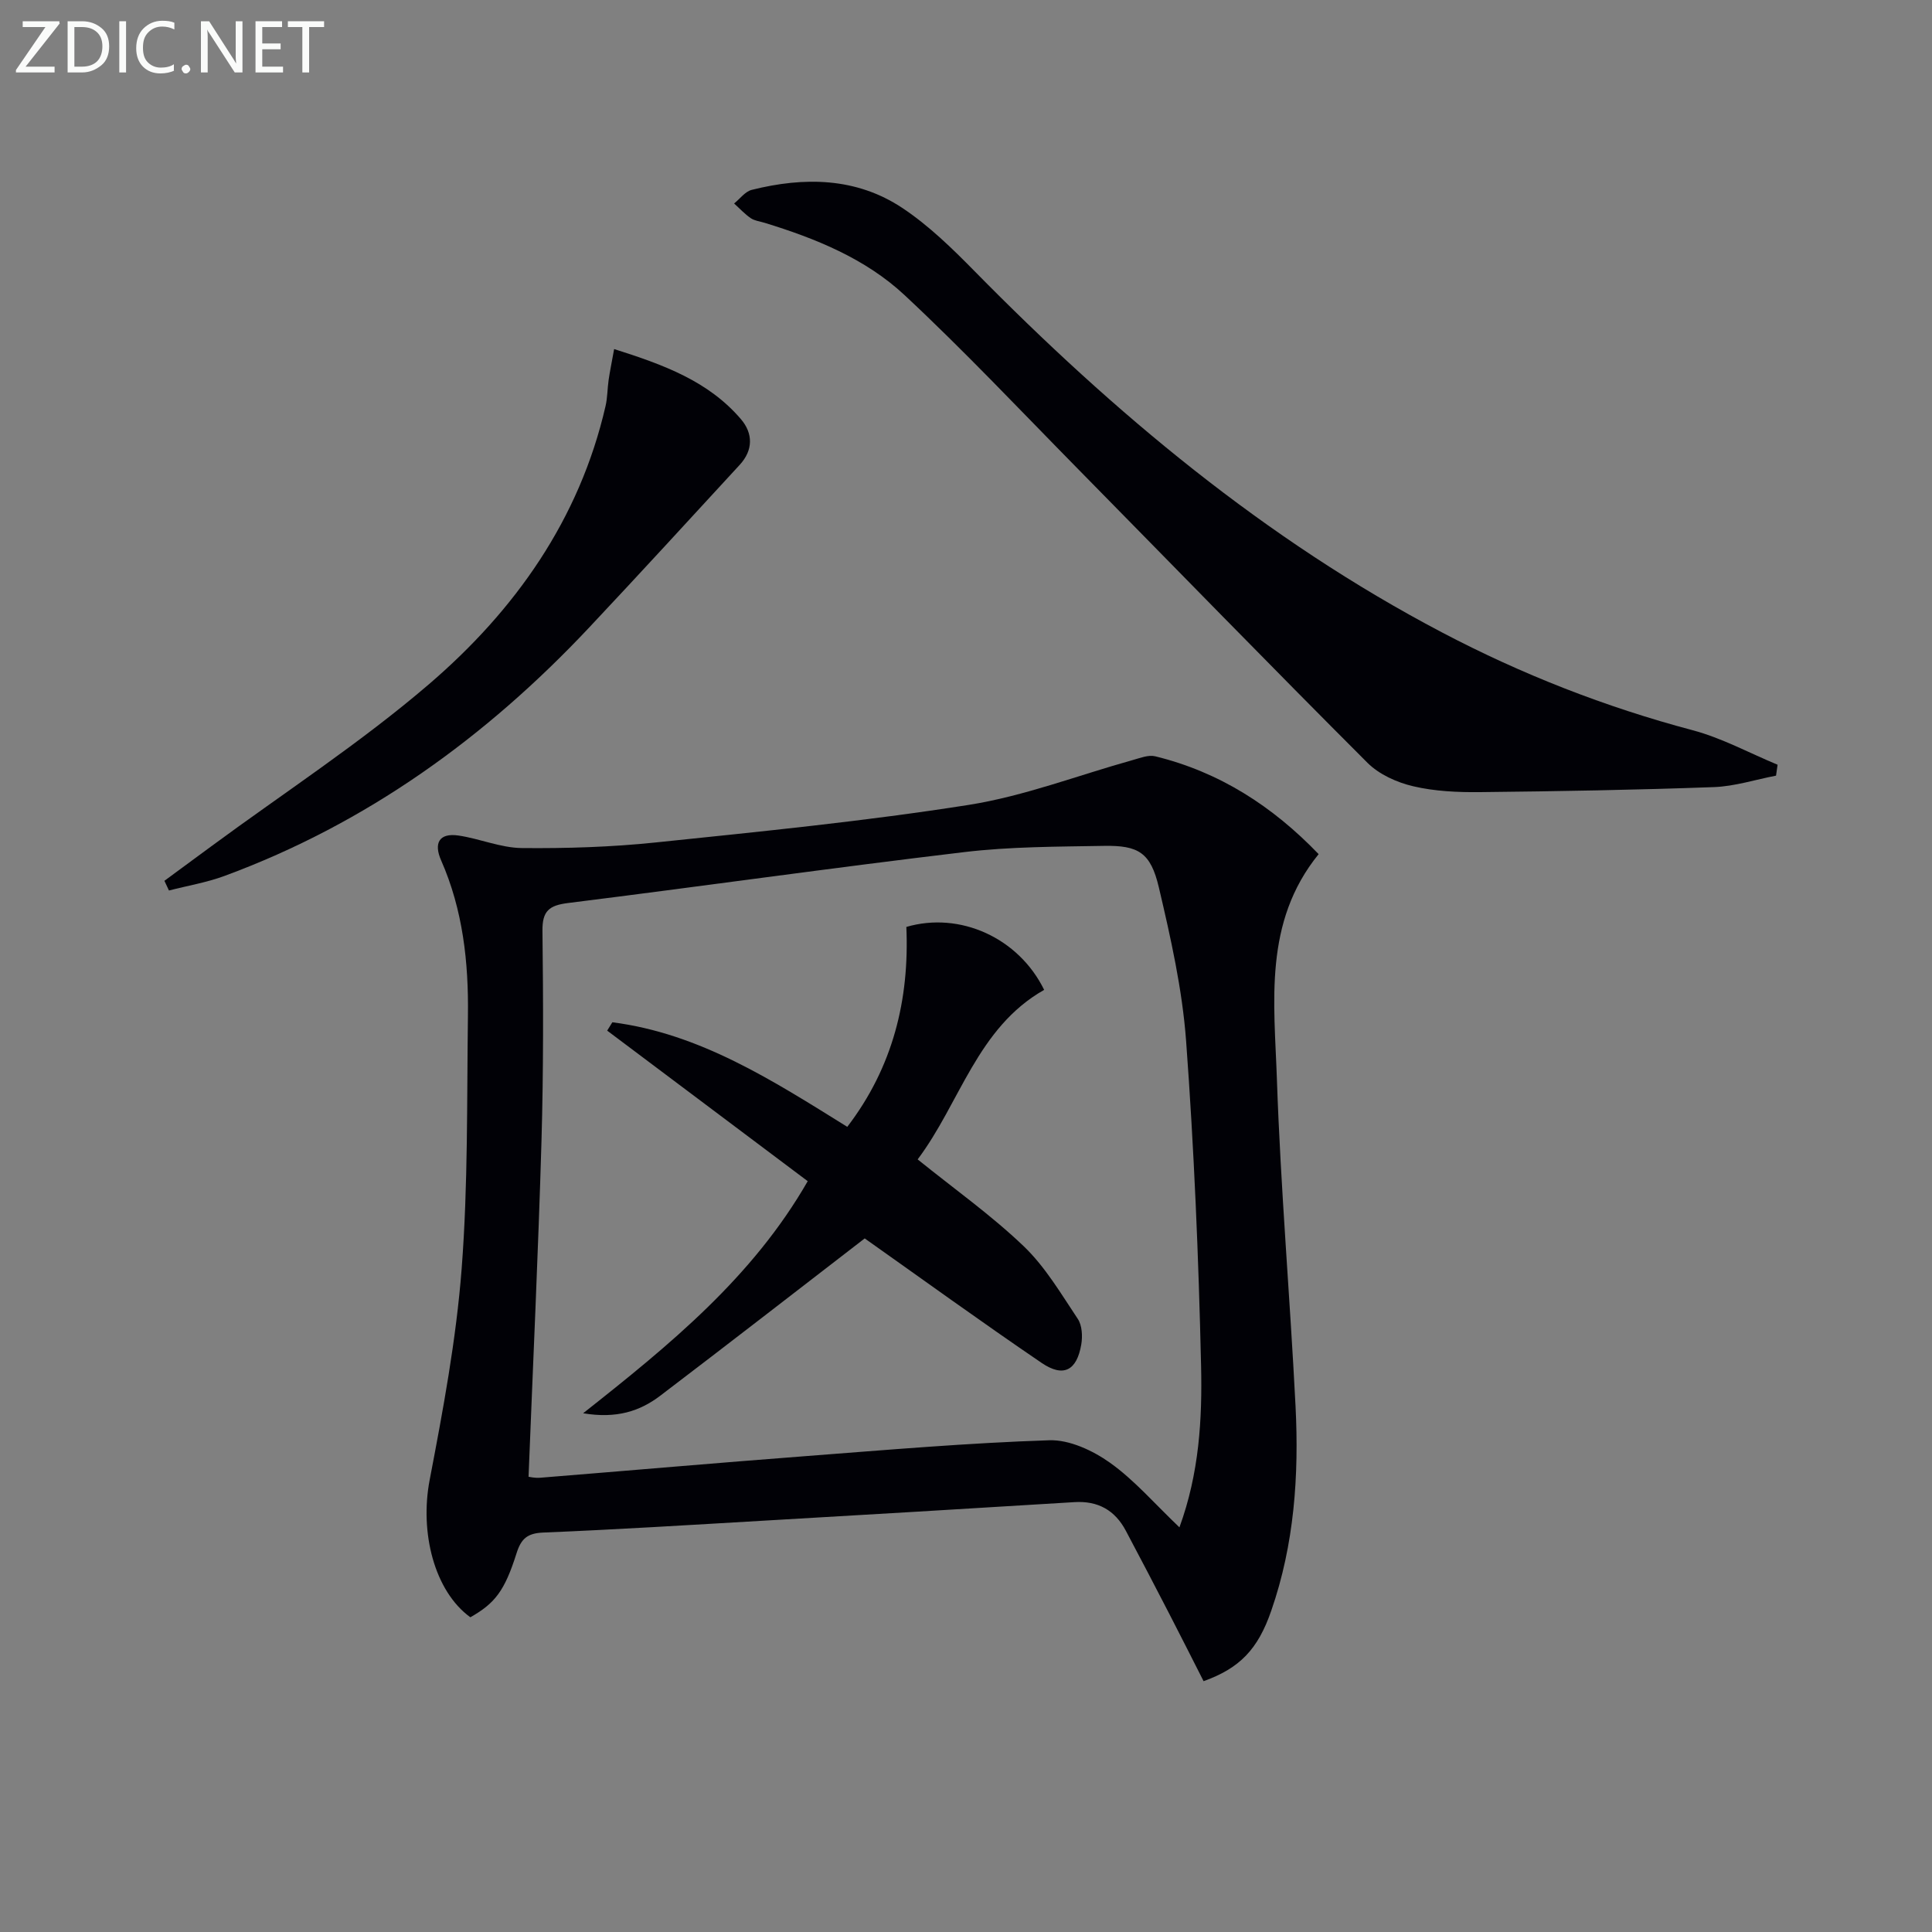
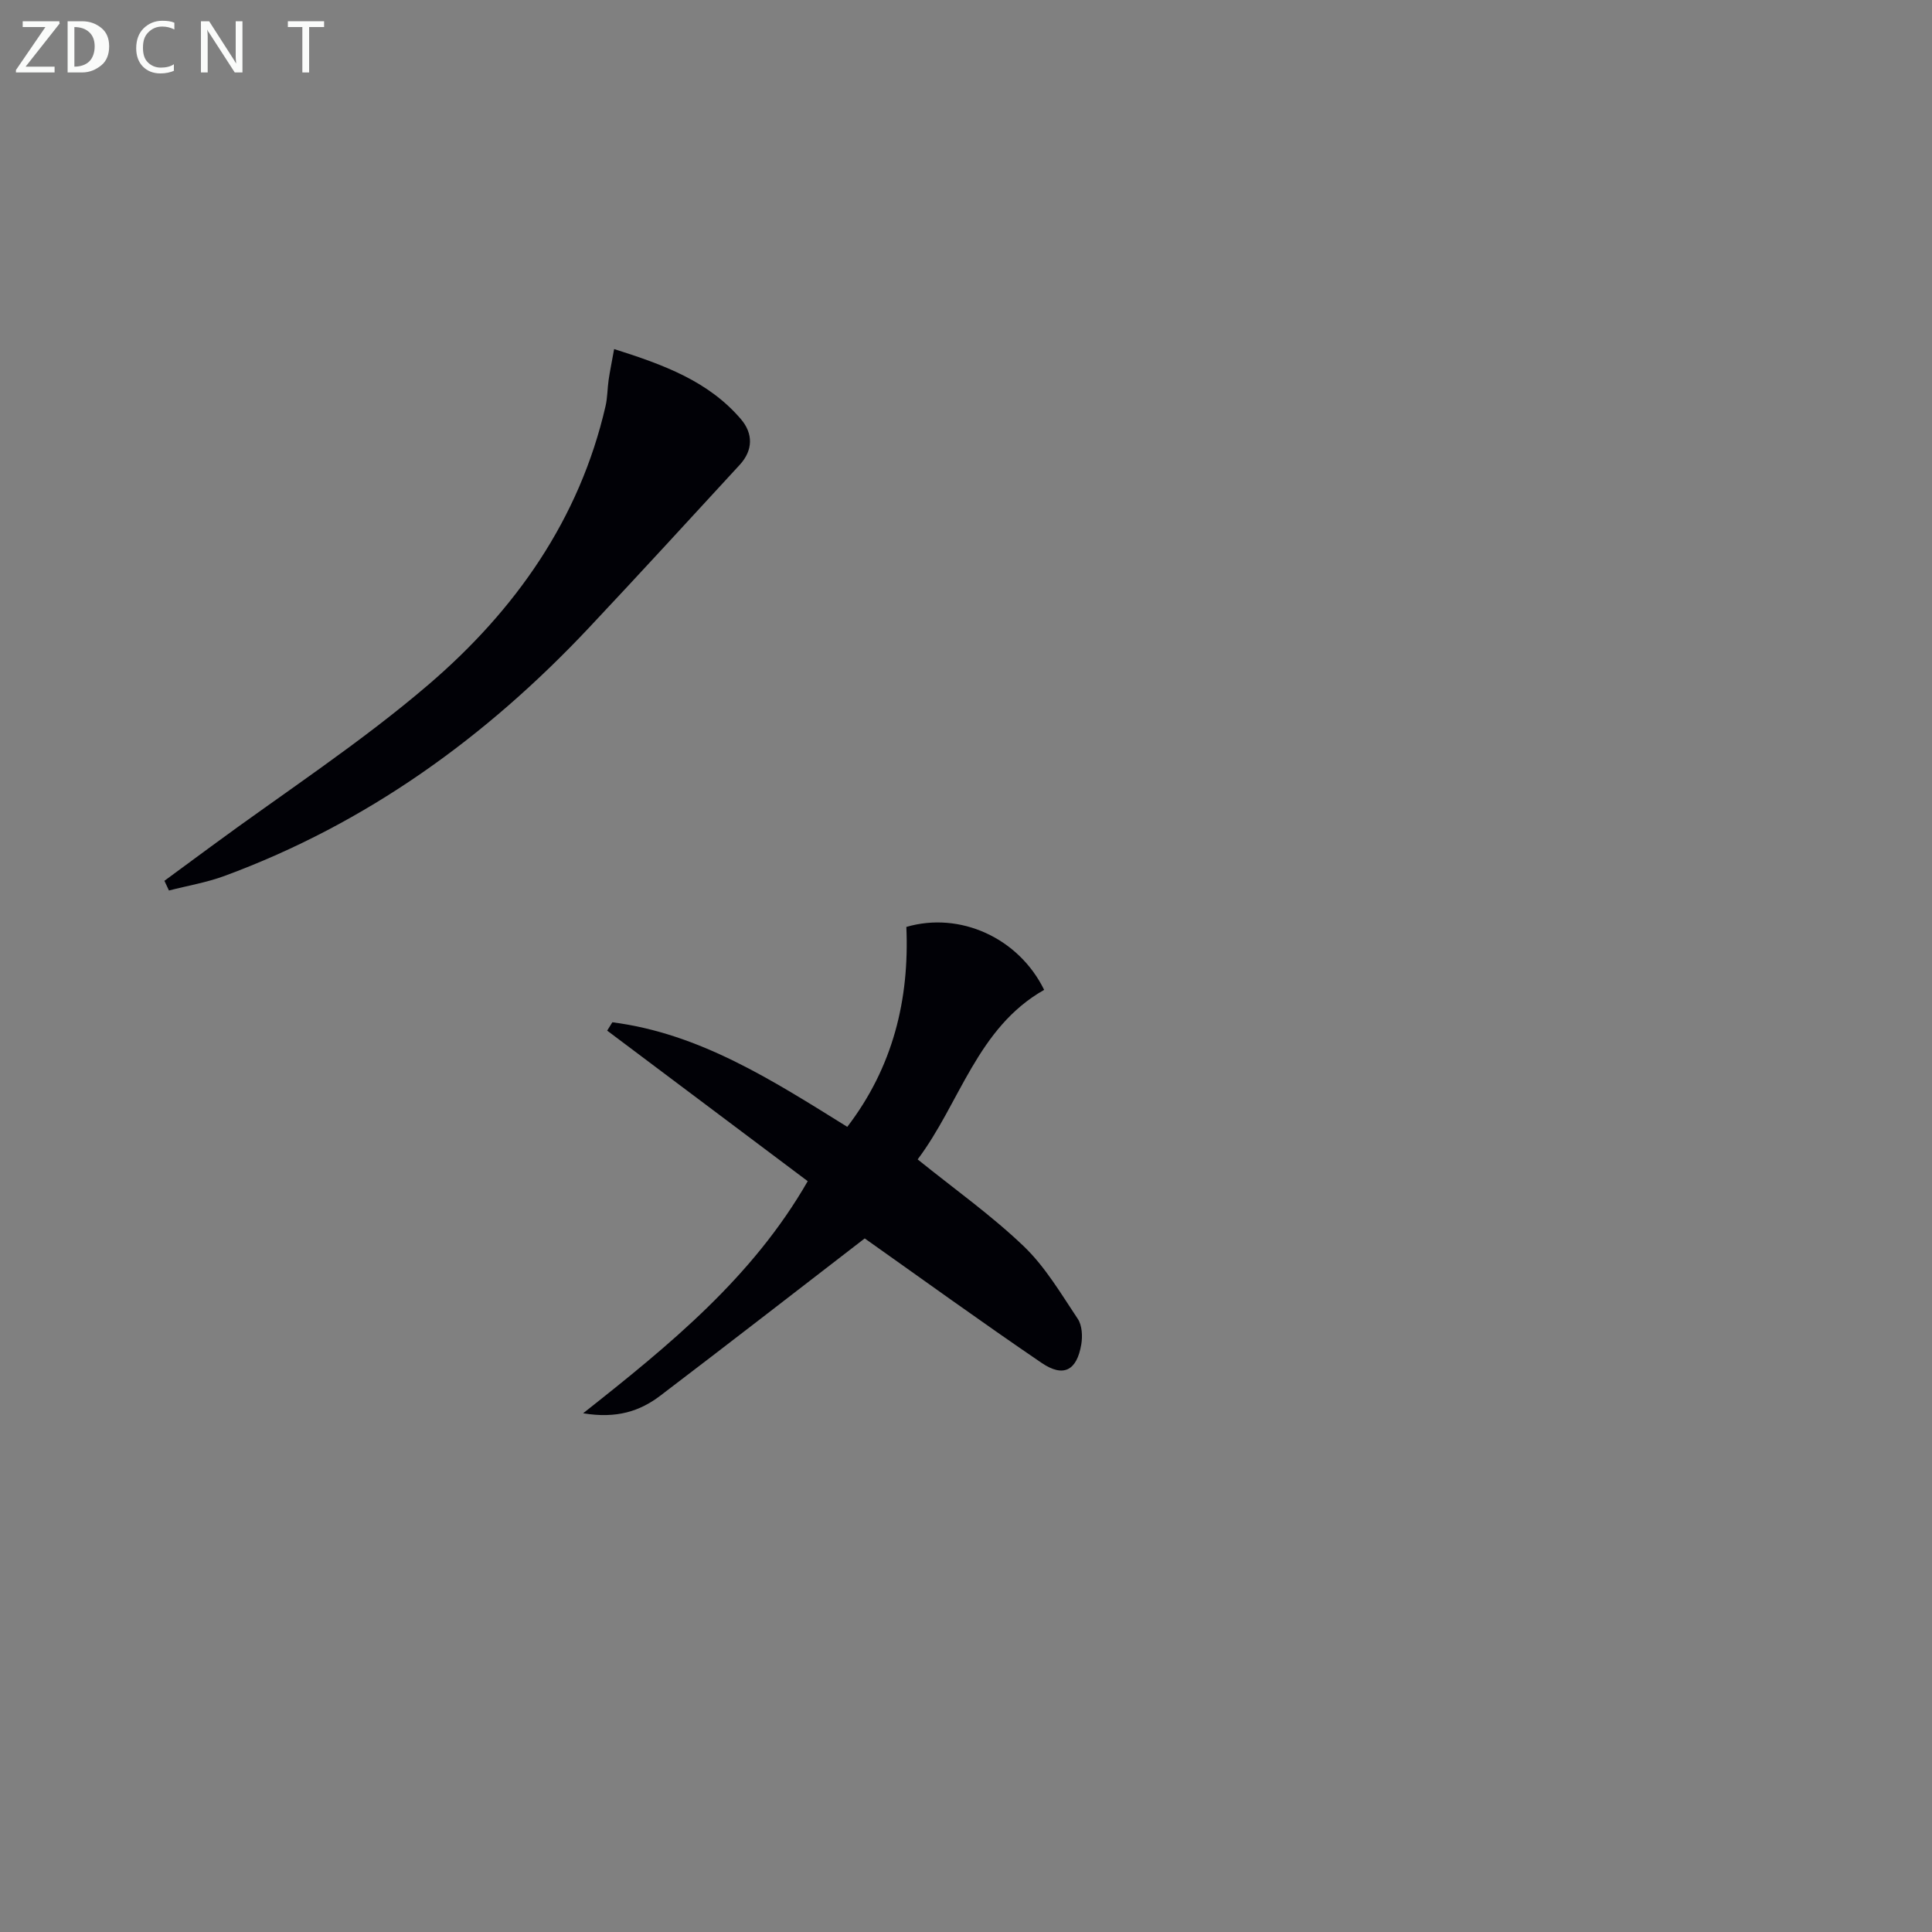
<svg xmlns="http://www.w3.org/2000/svg" enable-background="new 0 0 400 400" viewBox="0 0 400 400">
  <rect x="0" y="0" width="400" height="400" fill="#808080" stroke="none" />
-   <path d="m249.19 348.07c-2.33-4.58-4.69-9.28-7.1-13.94-2.97-5.75-5.96-11.49-9-17.21-2.25-4.24-5.75-6.22-10.63-5.92-21.56 1.33-43.12 2.61-64.69 3.86-15.1.88-30.21 1.82-45.32 2.44-3.27.14-4.55 1.27-5.5 4.27-2.49 7.89-4.52 10.4-9.57 13.27-7.47-5.43-10.51-17.56-8.42-28.45 2.77-14.47 5.49-29.05 6.62-43.71 1.34-17.39 1.07-34.92 1.3-52.39.15-11.03-1.03-21.89-5.55-32.16-1.55-3.51-.47-5.74 3.61-5.14 4.4.65 8.72 2.54 13.09 2.59 9.24.09 18.54-.2 27.74-1.16 21.63-2.25 43.3-4.39 64.76-7.77 11.52-1.82 22.65-6.13 33.96-9.28 1.53-.42 3.26-1.13 4.67-.79 13.26 3.24 24.27 10.29 33.85 20.26-11.47 14.12-9.18 30.68-8.64 46.64.77 22.58 2.72 45.11 3.86 67.68.72 14.35-.26 28.6-5.03 42.32-2.76 8.02-6.55 11.91-14.01 14.59zm-5-31.85c4.1-11.23 4.73-22.41 4.48-33.45-.51-22.43-1.45-44.88-3.1-67.26-.79-10.68-3.18-21.31-5.64-31.78-1.7-7.21-4.21-8.73-11.4-8.6-9.65.17-19.36.15-28.91 1.29-27.37 3.25-54.66 7.13-82.01 10.54-3.92.49-5.35 1.64-5.3 5.76.17 14.49.22 29-.2 43.48-.67 23.09-1.76 46.17-2.68 69.55.16.02 1.3.29 2.41.2 18.39-1.48 36.76-3.09 55.16-4.49 16.73-1.28 33.47-2.72 50.23-3.27 4.19-.14 9.03 2.13 12.59 4.66 5.09 3.63 9.28 8.53 14.37 13.37z" fill="#010106" />
-   <path d="m367.71 160.59c-4.28.82-8.54 2.21-12.84 2.37-16.13.59-32.27.87-48.41 1.04-4.63.05-9.39-.16-13.86-1.21-3.38-.79-7.07-2.45-9.48-4.86-20.12-20.12-39.96-40.53-59.92-60.82-11.89-12.08-23.53-24.45-35.92-36.01-8.1-7.56-18.43-11.74-29.01-14.98-.95-.29-2.03-.41-2.82-.94-1.26-.86-2.32-2.02-3.46-3.05 1.21-.97 2.28-2.48 3.65-2.82 10.85-2.72 21.64-2.6 31.2 3.76 5.47 3.64 10.31 8.37 14.95 13.09 28.86 29.34 60.13 55.54 96.77 74.78 16.52 8.68 33.78 15.44 51.86 20.24 6.07 1.61 11.75 4.72 17.61 7.15-.1.76-.21 1.51-.32 2.26z" fill="#010106" />
  <path d="m127.15 72.27c10.23 3.24 19.5 6.62 26.25 14.51 2.54 2.97 2.54 6.43-.25 9.46-10.35 11.25-20.68 22.52-31.15 33.66-21.36 22.73-46.08 40.6-75.54 51.46-3.69 1.36-7.65 2.02-11.48 3.01-.31-.67-.63-1.34-.94-2.01l9.66-7.11c15.1-11.13 30.91-21.41 45.11-33.59 17.81-15.28 31.16-34.09 36.56-57.58.41-1.76.38-3.62.64-5.42.26-1.79.63-3.55 1.14-6.39z" fill="#010106" />
  <path d="m216.18 204.94c-13.87 7.86-17.41 23.43-26.19 35.1 7.62 6.15 15.26 11.57 21.96 17.98 4.46 4.27 7.72 9.84 11.2 15.05.89 1.34 1 3.57.72 5.26-.92 5.44-3.69 6.92-8.22 3.84-12.64-8.6-25.02-17.57-36.62-25.77-13.96 10.76-28.1 21.75-42.36 32.59-4.19 3.18-9.02 4.77-15.94 3.61 18.08-14.27 35.09-28.18 46.5-48.05-14.04-10.54-27.78-20.86-41.52-31.17.36-.58.72-1.15 1.07-1.73 18.11 2.33 33.12 12 48.64 21.65 9.47-12.37 12.88-26.36 12.23-41.39 11.08-3.24 23.24 2.24 28.53 13.03z" fill="#010106" />
  <g fill="#fafbfa">
    <path d="m12.4 4.8-7.1 9h6v1.2h-8v-.5l6.1-8.9h-4.7v-1.2h7.6v.4z" />
-     <path d="m14 14v-9.6h3c1.6 0 2.9.5 4 1.4s1.6 2.2 1.6 3.8-.5 3-1.6 3.9-2.4 1.5-4 1.5h-3zm1.4-8.4v8.2h1.6c1.3 0 2.4-.4 3.1-1.1s1.1-1.8 1.1-3.1-.4-2.3-1.2-3-1.8-1-3.1-1z" />
-     <path d="m26.1 4.4v10.6h-1.4v-10.6z" />
+     <path d="m14 14v-9.6h3c1.6 0 2.9.5 4 1.4s1.6 2.2 1.6 3.8-.5 3-1.6 3.9-2.4 1.5-4 1.5h-3zm1.4-8.4v8.2c1.3 0 2.4-.4 3.1-1.1s1.1-1.8 1.1-3.1-.4-2.3-1.2-3-1.8-1-3.1-1z" />
    <path d="m36.1 14.6c-.8.4-1.8.6-2.9.6-1.5 0-2.7-.5-3.6-1.4s-1.4-2.2-1.4-3.8c0-1.7.5-3.1 1.5-4.1s2.3-1.6 3.9-1.6c1 0 1.8.1 2.5.4v1.4c-.8-.4-1.6-.6-2.5-.6-1.2 0-2.1.4-2.9 1.2s-1.1 1.8-1.1 3.2c0 1.3.3 2.3 1 3s1.6 1.1 2.7 1.1c1 0 2-.2 2.7-.7v1.3z" />
-     <path d="m37.6 14.3c0-.2.1-.5.3-.6s.4-.3.6-.3c.3 0 .5.1.6.3s.3.4.3.6-.1.4-.3.6-.4.3-.6.3c-.3 0-.5-.1-.6-.3s-.3-.4-.3-.6z" />
    <path d="m50.2 15h-1.6l-5.3-8.2c-.2-.2-.3-.5-.4-.7 0 .2.1.7.1 1.5v7.4h-1.4v-10.6h1.7l5.2 8.1c.2.4.4.6.4.7 0-.3-.1-.8-.1-1.5v-7.3h1.4z" />
-     <path d="m58.6 15h-5.7v-10.6h5.5v1.2h-4.1v3.4h3.8v1.2h-3.8v3.6h4.3z" />
    <path d="m67.1 5.6h-3.1v9.4h-1.4v-9.4h-3v-1.2h7.5z" />
  </g>
</svg>